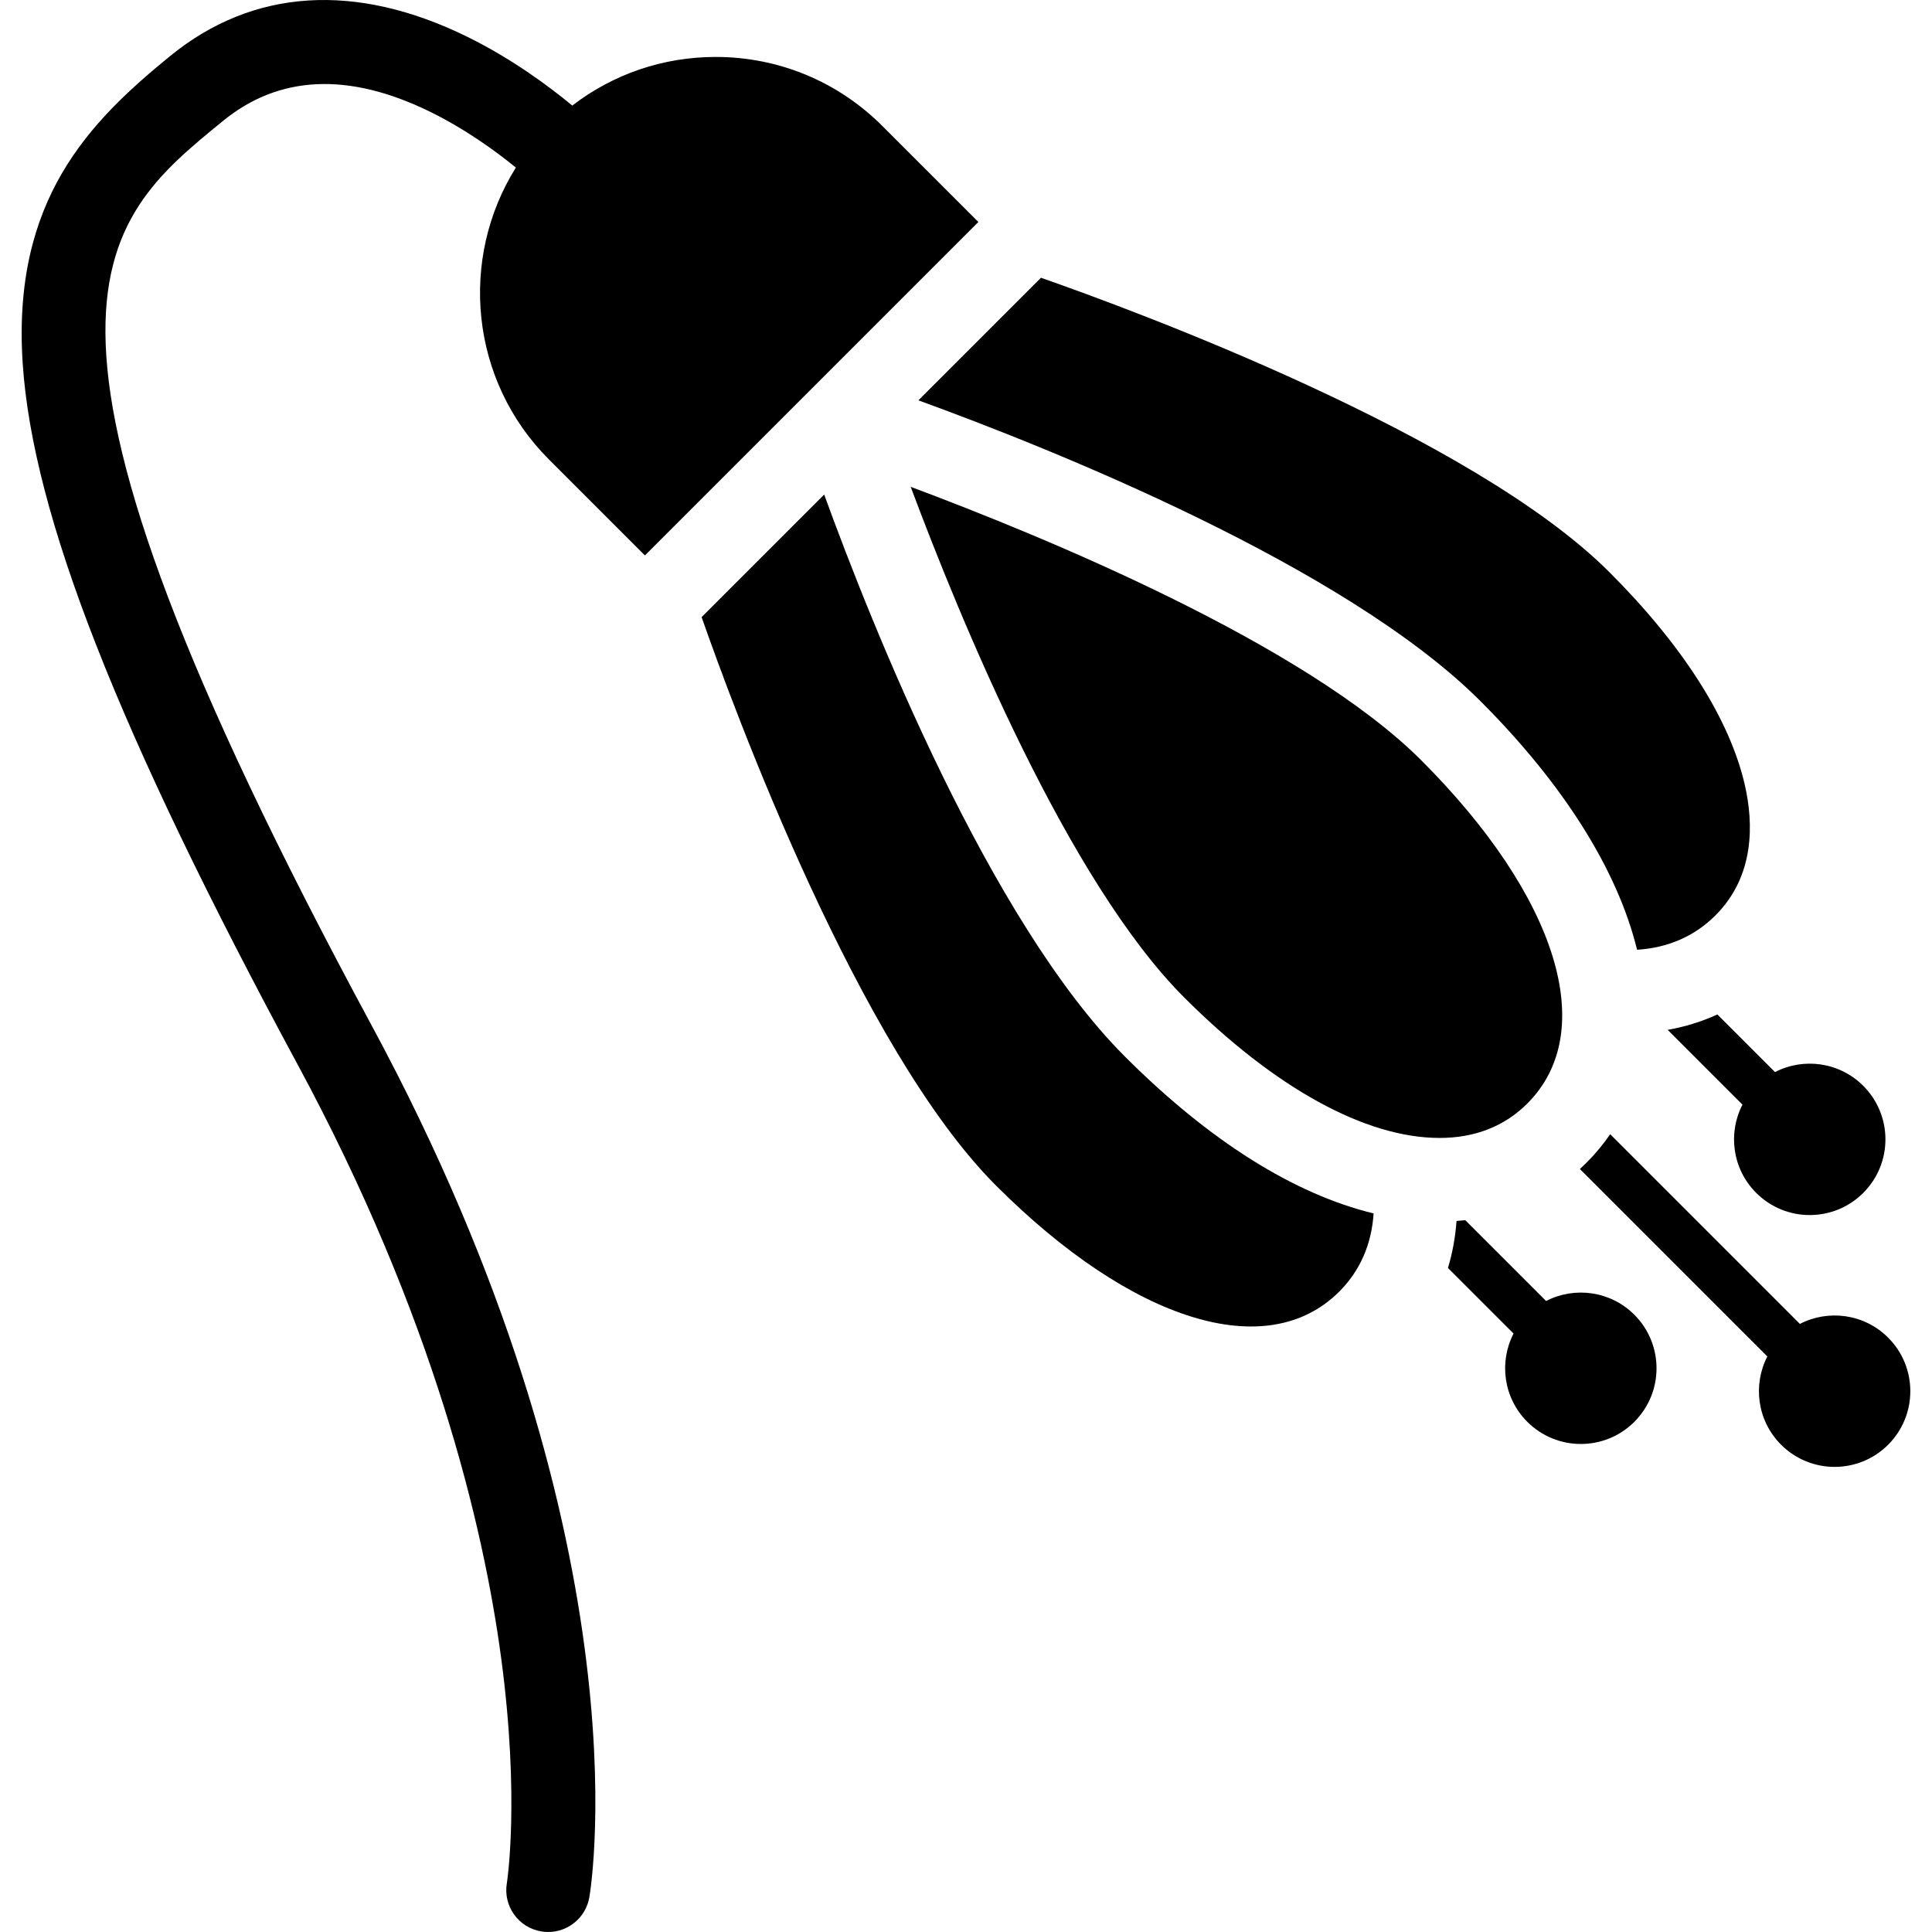
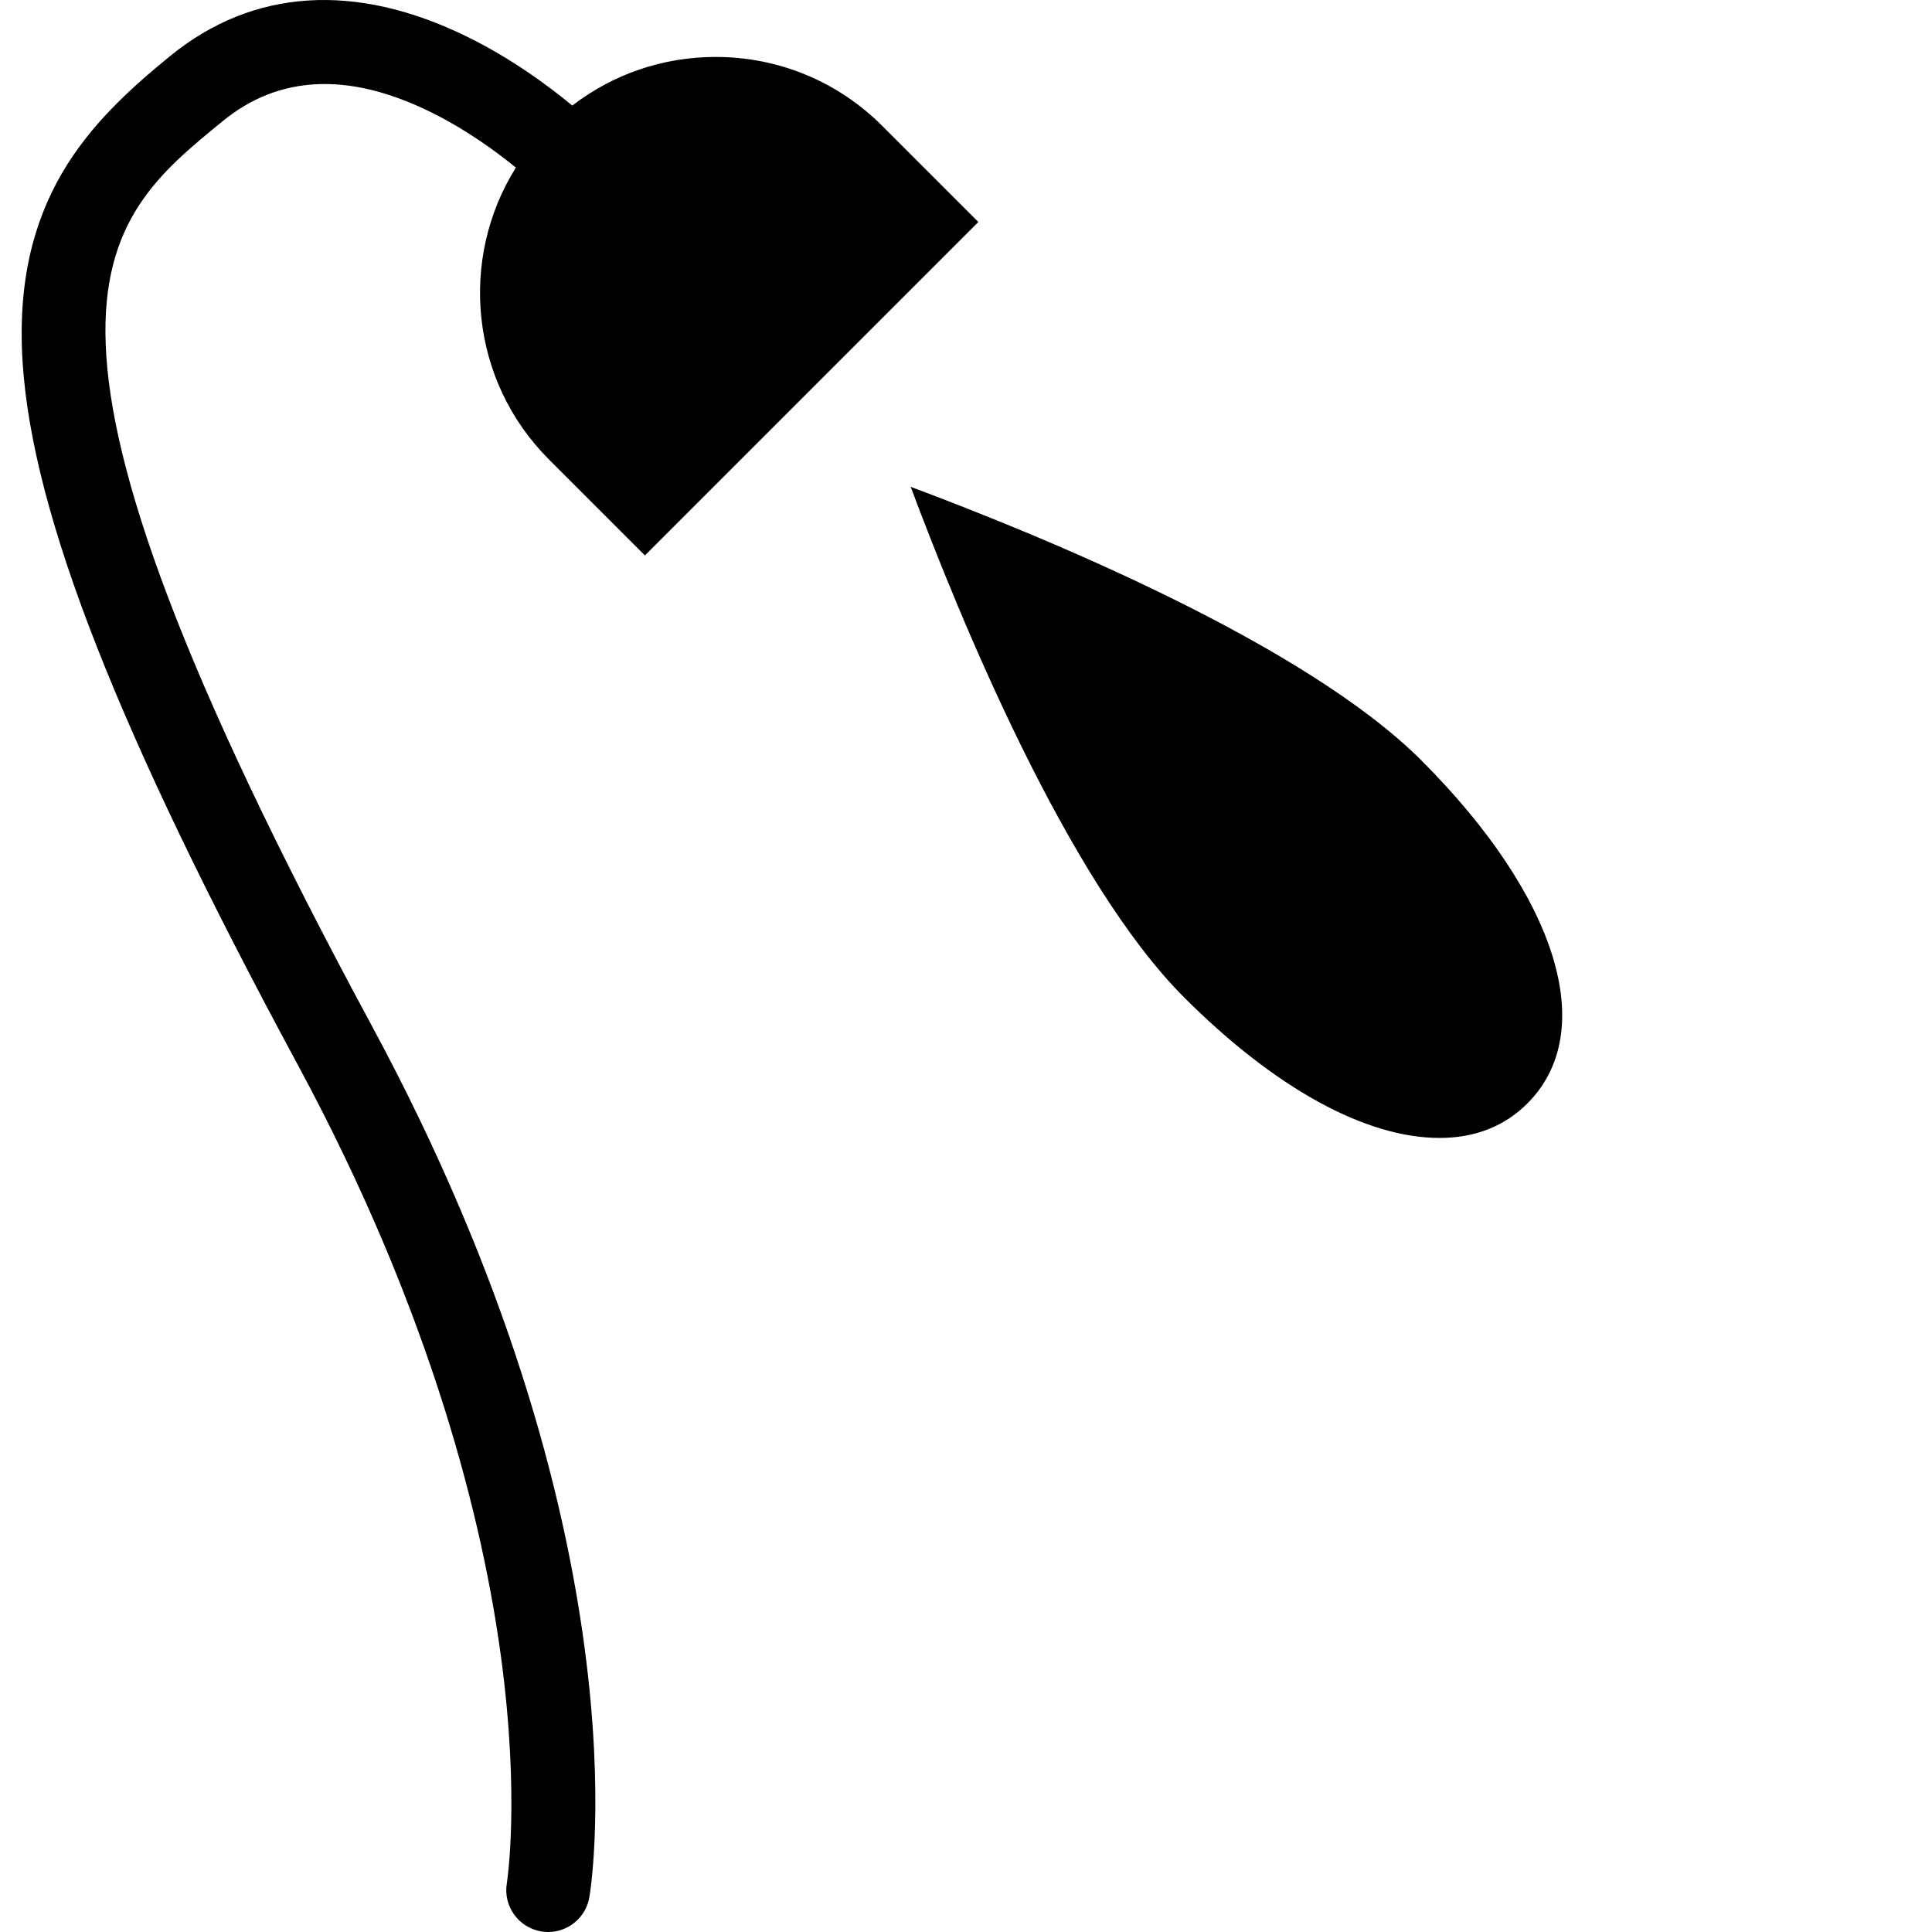
<svg xmlns="http://www.w3.org/2000/svg" version="1.1" id="Capa_1" x="0px" y="0px" viewBox="0 0 461.675 461.675" style="enable-background:new 0 0 461.675 461.675;" xml:space="preserve">
  <g>
-     <path d="M196.947,118.179l-29.289,29.289c7.805,22.304,37.589,103.076,70.347,135.832c32.61,32.61,64.805,42.564,82.016,25.352   c5.056-5.057,7.746-11.413,8.221-18.688c-19.034-4.619-39.286-17.346-59.421-37.48   C236.419,220.083,208.303,149.401,196.947,118.179z" />
-     <path d="M398.508,246.093l17.874,17.874c-3.515,6.81-2.425,15.381,3.282,21.088c7.065,7.065,18.52,7.066,25.586-0.001   c7.064-7.064,7.063-18.519-0.002-25.583c-5.709-5.71-14.281-6.8-21.09-3.282l-13.77-13.771   C406.654,244.131,402.678,245.356,398.508,246.093z" />
    <path d="M131.174,109.791l22.938,22.939l79.681-79.681l-22.939-22.938c-10.642-10.643-24.791-16.503-39.842-16.503   c-12.553,0-24.47,4.09-34.256,11.618c-5.827-4.819-14.572-11.254-25.014-16.396C85.025-4.327,60.448-2.755,40.673,13.375   C21.411,29.09,2.821,47.708,5.424,86.856c2.403,36.143,22.674,87.827,65.728,167.581c32.506,60.216,44.357,110.2,48.575,141.528   c4.565,33.911,1.42,53.87,1.392,54.042c-0.92,5.446,2.75,10.606,8.195,11.525c0.565,0.096,1.124,0.142,1.677,0.142   c4.791-0.001,9.024-3.455,9.849-8.337c0.588-3.481,13.637-86.647-52.088-208.4C-3.059,74.862,23.066,53.551,53.316,28.873   c13.354-10.895,29.902-11.668,49.181-2.301c8.503,4.131,15.805,9.423,20.779,13.473C109.649,61.794,112.271,90.888,131.174,109.791   z" />
-     <path d="M353.769,167.538c19.859,19.859,32.763,40.373,37.43,59.42c7.296-0.464,13.669-3.154,18.736-8.222   c9.488-9.487,9.062-22.131,7.032-31.067c-3.565-15.71-14.764-33.327-32.384-50.946c-32.784-32.783-113.528-62.547-135.831-70.348   l-29.291,29.29C250.684,107.021,321.366,135.135,353.769,167.538z" />
-     <path d="M451.196,319.648c-5.708-5.709-14.281-6.8-21.09-3.282l-45.333-45.334c-1.648,2.408-3.532,4.684-5.653,6.805   c-0.519,0.519-1.046,1.022-1.583,1.514l44.792,44.794c-3.515,6.809-2.424,15.38,3.283,21.088c7.066,7.065,18.521,7.065,25.586,0   C458.261,338.168,458.261,326.714,451.196,319.648z" />
-     <path d="M369.458,310.891l-19.318-19.318c-0.689,0.076-1.384,0.143-2.084,0.193c-0.281,3.897-0.971,7.648-2.049,11.228   l15.675,15.676c-3.517,6.809-2.426,15.38,3.283,21.088c7.065,7.064,18.519,7.065,25.584,0c7.065-7.065,7.064-18.52-0.001-25.584   C384.838,308.465,376.266,307.374,369.458,310.891z" />
    <path d="M339.626,181.68c-27.806-27.806-90.114-53.439-122.004-65.342c11.911,31.894,37.558,94.222,65.34,122.004   c21.655,21.655,43.331,33.582,61.034,33.582c8.461,0,15.52-2.77,20.98-8.23C382.188,246.483,372.238,214.291,339.626,181.68z" />
  </g>
  <g>
</g>
  <g>
</g>
  <g>
</g>
  <g>
</g>
  <g>
</g>
  <g>
</g>
  <g>
</g>
  <g>
</g>
  <g>
</g>
  <g>
</g>
  <g>
</g>
  <g>
</g>
  <g>
</g>
  <g>
</g>
  <g>
</g>
</svg>